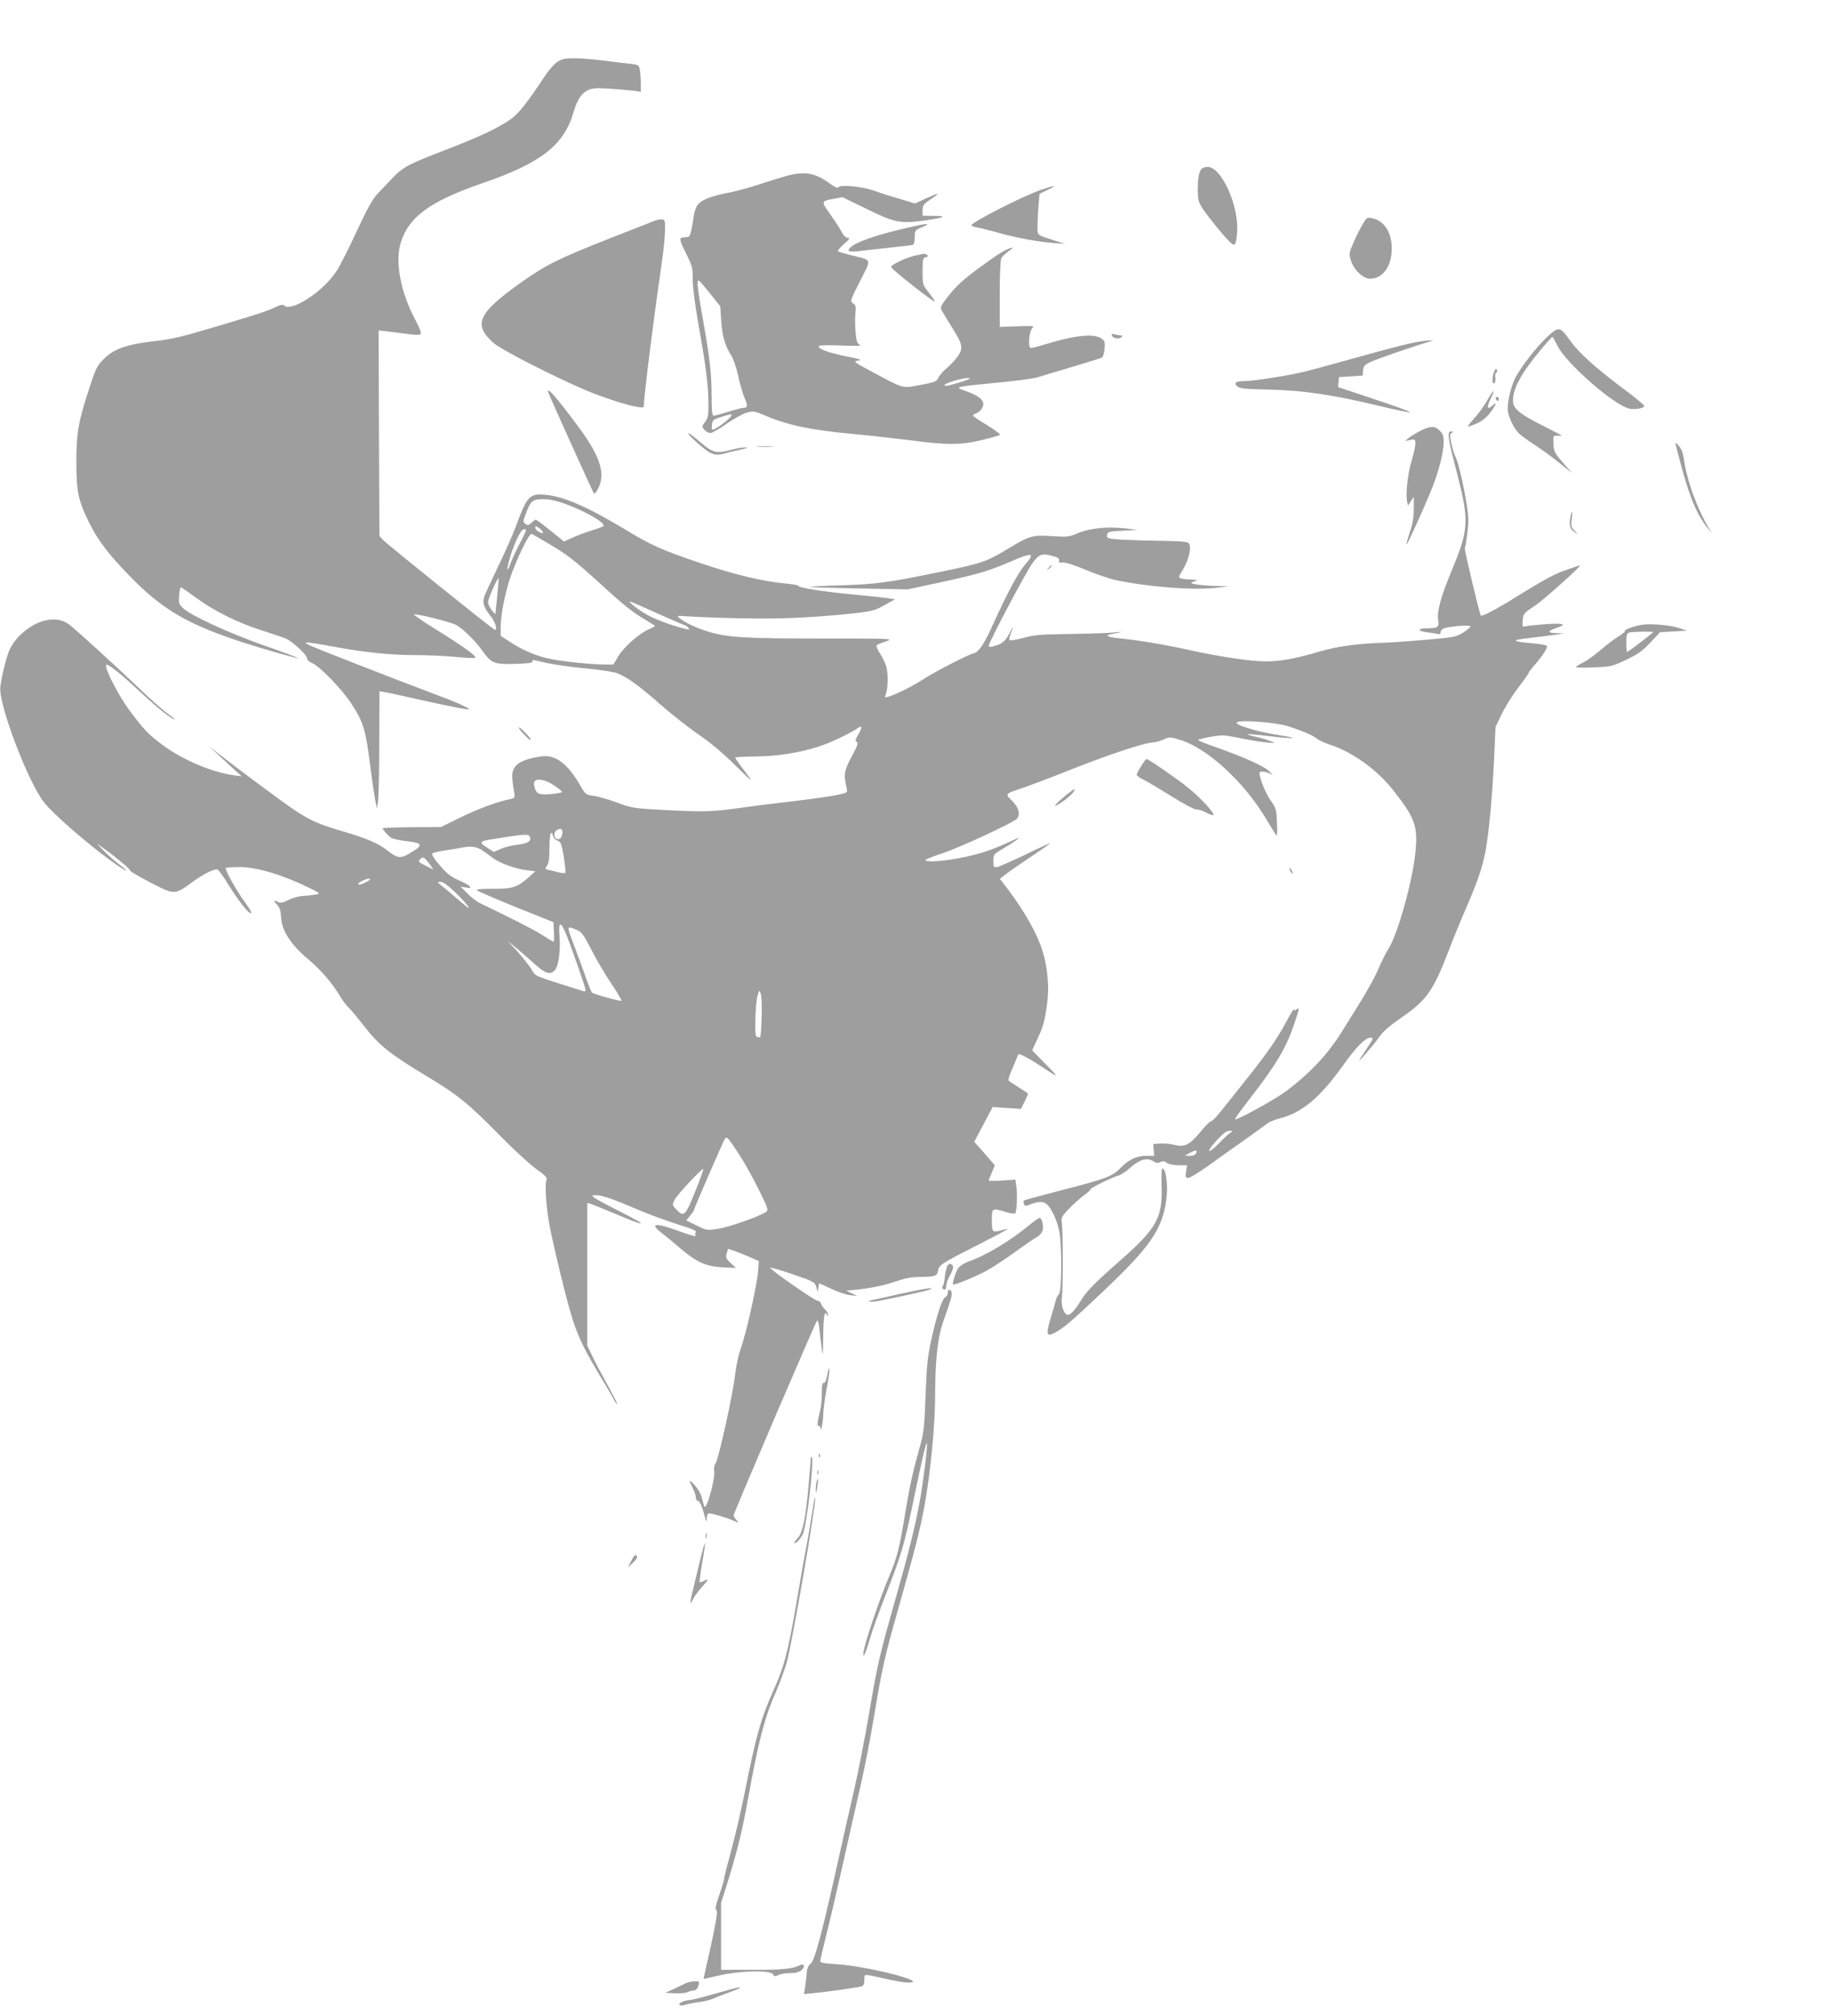
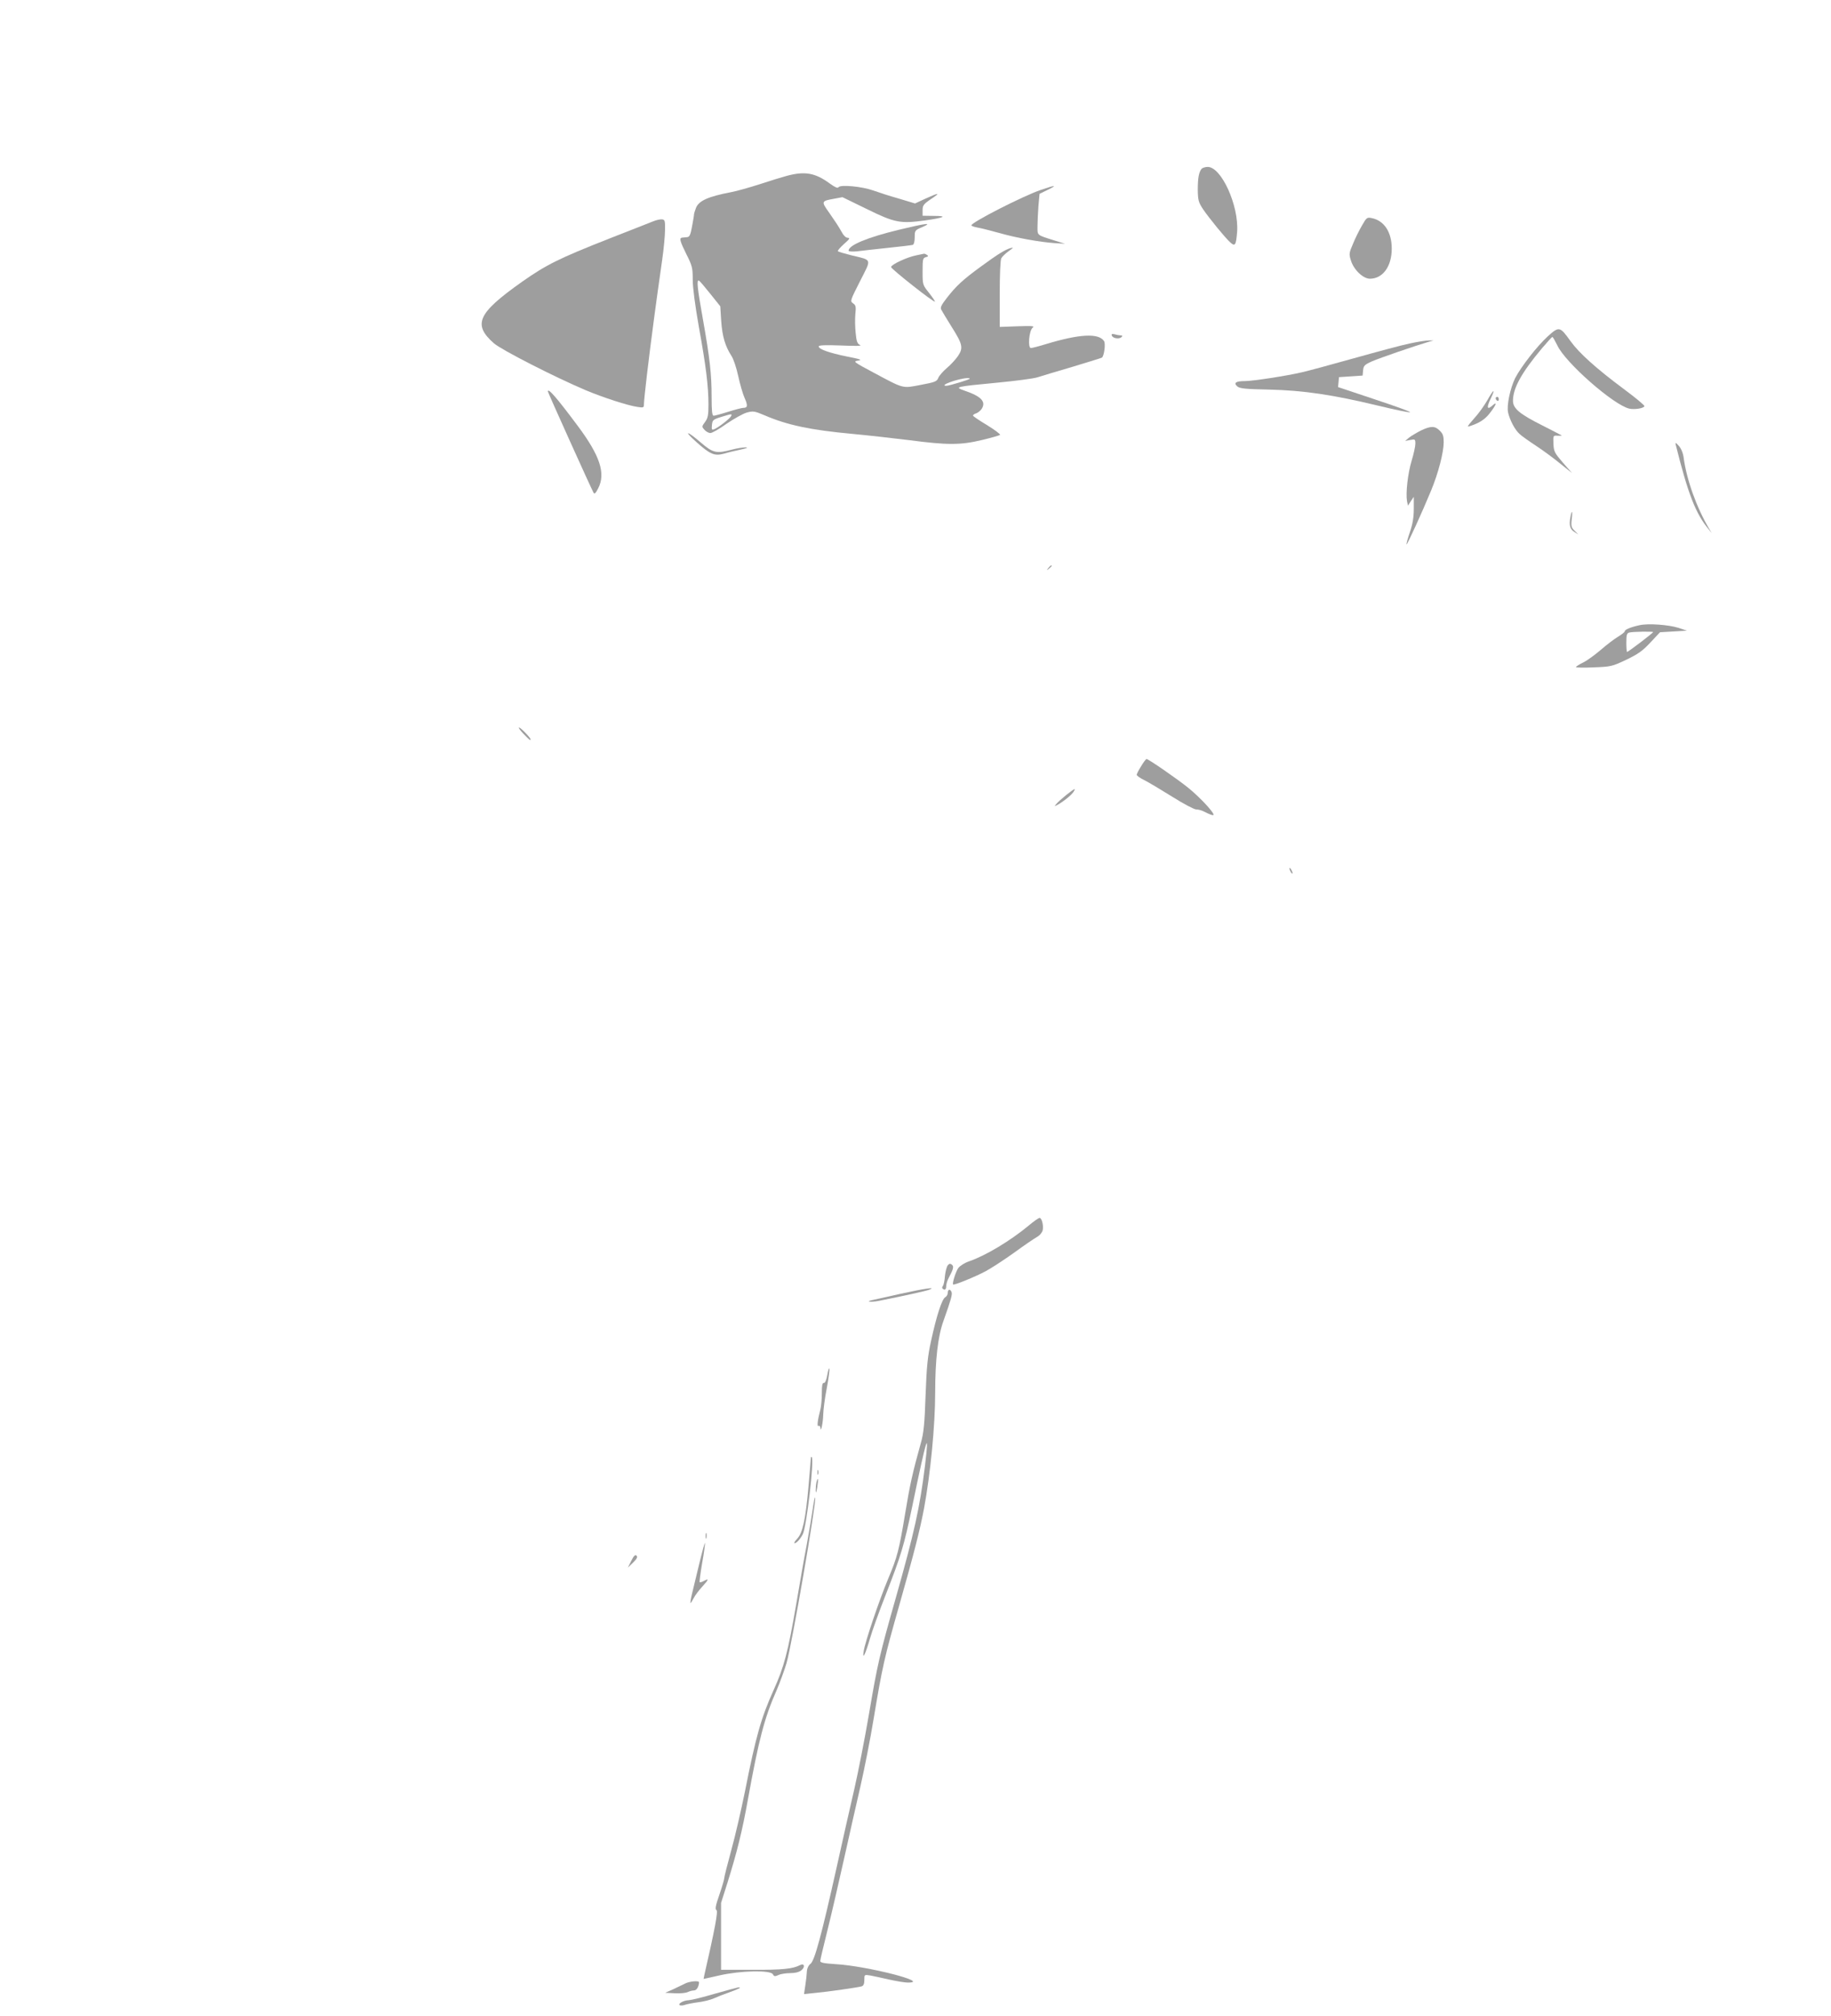
<svg xmlns="http://www.w3.org/2000/svg" version="1.0" width="1163pt" height="1280pt" viewBox="0 0 1163 1280" preserveAspectRatio="xMidYMid meet">
  <g transform="translate(0,1280) scale(0.1,-0.1)" fill="#9e9e9e" stroke="none">
-     <path d="M3539 12406 c-20 -14 -53 -51 -74 -83 -118 -178 -174 -250 -228 -285 -87 -58 -188 -105 -407 -190 -240 -92 -273 -110 -343 -185 -29 -30 -70 -74 -92 -97 -29 -30 -65 -97 -130 -236 -49 -107 -106 -219 -126 -249 -84 -132 -290 -266 -336 -220 -7 7 -25 3 -61 -15 -45 -23 -173 -63 -527 -166 -60 -17 -146 -36 -190 -41 -215 -23 -297 -50 -366 -119 -43 -43 -51 -59 -92 -186 -70 -213 -82 -284 -82 -469 0 -187 12 -242 79 -380 56 -114 122 -201 256 -339 213 -220 374 -313 740 -431 124 -40 319 -95 334 -95 6 1 -90 37 -214 80 -231 82 -461 188 -516 237 -28 26 -30 32 -26 81 2 28 7 52 11 52 4 0 46 -29 95 -65 115 -85 271 -162 421 -209 66 -21 134 -44 150 -51 44 -19 135 -104 135 -125 0 -10 13 -23 33 -31 46 -19 184 -160 243 -249 84 -126 97 -170 129 -430 9 -69 21 -152 27 -185 l12 -60 7 45 c4 25 8 193 8 373 l1 328 38 -7 c20 -3 114 -24 207 -45 187 -42 325 -69 325 -63 0 9 -98 52 -240 104 -224 84 -750 289 -780 305 -22 13 -23 14 -5 15 11 0 81 -11 155 -25 199 -37 367 -55 524 -55 77 0 190 -5 252 -11 62 -6 120 -9 130 -7 23 4 -66 69 -263 191 -73 45 -128 84 -123 85 17 6 230 -47 268 -67 41 -22 124 -103 171 -170 52 -73 72 -81 203 -77 77 2 112 7 111 15 -4 14 -9 14 89 -9 46 -10 155 -26 243 -34 88 -8 179 -22 202 -30 62 -22 142 -80 278 -200 66 -58 174 -143 240 -189 82 -56 158 -120 240 -202 66 -66 107 -102 91 -80 -17 22 -45 60 -63 84 -18 24 -33 47 -33 50 0 3 57 7 128 7 141 2 272 22 396 61 77 24 205 85 254 119 29 22 30 2 1 -45 -16 -27 -18 -36 -7 -42 10 -7 5 -25 -26 -81 -51 -95 -57 -120 -45 -179 6 -27 10 -52 9 -56 -2 -15 -126 -36 -400 -68 -74 -8 -205 -25 -290 -37 -177 -24 -223 -25 -485 -11 -181 10 -194 12 -285 46 -53 20 -119 39 -148 43 -50 6 -53 9 -83 60 -81 142 -158 202 -247 191 -92 -12 -151 -36 -173 -70 -20 -32 -21 -57 -3 -158 6 -36 5 -37 -27 -44 -86 -18 -204 -62 -316 -117 l-122 -60 -185 -1 c-102 -1 -186 -4 -186 -7 1 -8 33 -44 52 -59 10 -7 52 -17 95 -22 111 -12 116 -25 25 -78 -59 -35 -77 -32 -143 19 -54 44 -130 76 -286 122 -153 45 -202 67 -313 141 -71 48 -347 253 -475 353 l-60 47 70 -64 c38 -35 86 -79 105 -97 l35 -32 -45 6 c-145 19 -341 103 -468 201 -86 66 -110 92 -199 211 -72 97 -163 275 -148 290 9 9 88 -53 194 -152 113 -105 169 -152 214 -181 45 -29 31 -11 -21 25 -26 19 -97 81 -157 139 -157 150 -420 391 -467 426 -80 60 -208 32 -312 -70 -23 -22 -51 -61 -63 -86 -21 -45 -52 -167 -61 -242 -12 -106 170 -591 276 -730 55 -72 280 -269 436 -380 93 -67 124 -77 39 -13 -32 25 -76 64 -98 87 l-40 43 40 -29 c84 -60 175 -136 171 -143 -2 -4 55 -38 129 -76 154 -80 154 -80 266 2 73 53 142 87 161 80 7 -3 40 -48 72 -101 65 -104 130 -186 141 -175 4 3 -11 30 -33 60 -56 74 -136 217 -128 226 4 3 44 6 89 6 112 -1 277 -51 447 -135 64 -32 65 -33 35 -40 -16 -3 -51 -7 -76 -8 -26 -1 -66 -11 -94 -25 -35 -18 -53 -22 -66 -15 -30 16 -34 10 -10 -15 17 -18 24 -38 26 -78 4 -87 60 -175 174 -271 79 -66 151 -150 200 -232 16 -28 42 -62 57 -75 14 -14 61 -70 104 -125 88 -114 166 -175 395 -312 188 -113 260 -170 451 -365 93 -95 202 -195 242 -223 52 -36 69 -54 64 -65 -14 -30 -3 -189 23 -315 14 -71 53 -238 86 -370 68 -270 97 -339 227 -557 44 -73 87 -146 95 -163 9 -16 16 -25 17 -20 0 6 -28 60 -61 120 -34 61 -77 141 -95 180 l-34 69 0 454 0 453 23 -6 c12 -4 78 -31 147 -60 138 -58 170 -69 170 -61 0 3 -62 37 -137 75 -76 38 -147 76 -158 85 -19 15 -19 15 11 16 38 0 103 -22 269 -93 72 -31 185 -72 252 -93 89 -27 120 -41 113 -49 -5 -7 -7 -15 -3 -18 13 -14 -19 -6 -113 28 -146 53 -182 46 -96 -19 26 -20 77 -62 114 -94 99 -86 164 -115 268 -120 l85 -4 -34 31 c-28 26 -32 36 -26 58 4 16 8 29 9 31 4 3 72 -22 138 -51 l58 -26 -5 -63 c-5 -83 -77 -404 -110 -491 -14 -40 -29 -108 -35 -162 -12 -115 -105 -540 -125 -568 -8 -11 -12 -31 -9 -46 9 -41 -41 -231 -60 -231 -2 0 -9 22 -16 50 -7 31 -25 63 -46 87 -39 42 -42 38 -14 -17 11 -22 20 -48 20 -60 0 -11 4 -20 10 -20 13 0 28 -30 44 -92 13 -46 15 -48 15 -20 1 19 6 32 14 32 20 0 109 -27 152 -45 39 -17 40 -17 23 2 -10 11 -18 24 -18 30 0 15 519 1226 530 1237 4 4 11 -16 14 -45 3 -30 9 -85 14 -124 9 -65 9 -60 11 73 1 126 9 168 24 130 4 -9 6 -7 6 3 1 9 -8 24 -19 34 -11 10 -22 26 -25 36 -4 11 -14 19 -23 19 -18 1 -295 193 -300 209 -2 5 61 -13 140 -40 137 -47 143 -50 153 -82 l9 -32 4 28 c2 15 5 27 7 27 1 0 36 -16 76 -35 41 -19 94 -37 119 -40 l45 -5 -35 17 -35 17 35 3 c103 9 202 28 275 54 64 22 102 29 162 30 92 1 107 6 111 39 4 35 23 48 245 160 108 55 197 102 197 105 0 2 -15 -1 -32 -6 -66 -18 -68 -16 -68 61 0 80 -1 80 87 54 30 -9 57 -13 61 -10 10 10 15 122 8 170 l-7 45 -85 -6 c-46 -3 -84 -3 -84 0 0 3 9 26 20 51 l19 46 -65 75 -66 74 59 111 58 110 90 -6 90 -6 23 46 c12 26 22 48 22 51 0 2 -27 20 -60 40 -33 20 -62 40 -65 44 -2 5 8 37 24 72 15 35 31 72 34 82 6 17 9 16 49 -4 24 -12 61 -34 83 -49 22 -15 60 -39 85 -55 41 -25 37 -19 -40 59 l-84 86 31 67 c40 86 49 116 64 231 14 97 4 222 -26 322 -32 112 -113 257 -224 404 l-50 65 37 29 c20 16 92 66 160 111 67 45 122 83 122 86 0 2 -69 -29 -152 -70 -84 -40 -165 -76 -180 -80 -27 -5 -28 -4 -28 38 0 42 1 43 63 79 59 34 114 73 92 66 -5 -2 -40 -18 -77 -35 -37 -18 -103 -43 -145 -56 -132 -42 -346 -71 -366 -50 -4 3 46 24 111 45 119 40 460 199 474 221 19 30 8 70 -32 110 -48 47 -49 45 65 83 44 15 179 66 300 114 241 96 470 172 526 175 20 2 53 10 72 20 35 16 39 16 104 -4 171 -52 404 -265 545 -501 28 -47 56 -92 62 -101 8 -12 10 7 7 74 -3 87 -5 93 -42 147 -32 45 -68 136 -69 173 0 11 39 8 63 -4 l22 -12 -20 22 c-27 31 -154 89 -317 147 -76 26 -138 51 -138 54 0 8 116 30 156 30 16 0 72 -9 124 -20 52 -11 122 -22 155 -25 60 -5 60 -5 24 9 -20 8 -61 20 -92 27 -32 7 -55 14 -53 16 2 3 65 -3 140 -12 167 -20 202 -15 51 8 -136 21 -283 67 -258 81 28 15 240 -1 318 -24 95 -30 166 -60 190 -81 11 -9 49 -27 85 -39 145 -48 296 -158 400 -289 139 -177 157 -227 140 -397 -18 -180 -112 -516 -169 -606 -16 -25 -45 -82 -64 -127 -35 -80 -82 -162 -236 -406 -89 -142 -199 -259 -350 -373 -72 -54 -317 -189 -327 -180 -2 3 38 58 89 124 170 218 236 327 288 483 33 97 35 108 14 91 -12 -10 -15 -10 -15 1 0 8 -22 -28 -49 -78 -60 -112 -125 -206 -268 -384 -59 -75 -128 -161 -153 -192 -25 -31 -50 -57 -57 -57 -7 0 -39 -31 -70 -70 -67 -81 -98 -97 -165 -80 -24 6 -64 10 -88 8 l-45 -3 3 -38 3 -37 -51 0 c-62 0 -111 -24 -165 -79 -50 -52 -94 -68 -379 -141 -125 -33 -230 -61 -233 -64 -3 -3 -3 -13 1 -22 4 -11 12 -14 24 -9 58 25 90 28 115 12 32 -21 72 -105 86 -181 17 -91 15 -381 -3 -395 -8 -7 -17 -24 -20 -39 -4 -15 -18 -67 -33 -115 -31 -102 -25 -119 28 -90 53 28 107 74 293 250 310 292 389 405 414 594 13 92 -2 199 -26 199 -4 0 -6 -52 -4 -115 7 -197 -32 -266 -256 -464 -172 -151 -220 -200 -257 -261 -35 -57 -65 -90 -81 -90 -26 0 -47 60 -39 113 8 62 7 434 -1 476 -5 25 0 37 42 81 26 28 70 67 96 87 27 19 47 38 44 40 -6 6 138 77 176 87 15 3 50 26 78 51 58 52 107 66 145 41 19 -13 30 -14 45 -6 16 8 26 7 42 -5 14 -9 44 -15 75 -15 l53 0 -6 -40 c-6 -36 -4 -40 14 -40 11 0 71 37 134 82 62 45 167 120 233 166 66 47 127 91 137 99 9 8 42 21 75 30 144 37 257 132 403 336 82 116 142 177 174 177 22 0 21 -4 -22 -68 -21 -31 -42 -64 -47 -72 -16 -29 89 93 125 144 25 36 67 72 140 123 161 110 203 170 299 419 27 71 77 194 112 274 76 177 103 256 123 357 22 111 45 354 56 592 l9 204 39 81 c21 45 69 121 105 169 37 48 67 90 67 94 0 5 16 25 35 47 50 57 88 114 81 124 -3 5 -40 12 -83 16 -145 12 -151 21 -23 35 63 7 138 17 165 21 l50 8 -47 1 c-59 1 -61 13 -7 31 74 25 57 33 -52 27 -57 -4 -117 -10 -132 -13 -28 -7 -28 -6 -25 37 3 41 6 45 78 93 57 38 300 256 286 256 -1 0 -35 -11 -75 -25 -82 -27 -145 -61 -323 -171 -126 -79 -224 -131 -232 -123 -8 8 -106 421 -102 428 3 4 10 46 16 94 10 74 9 104 -5 190 -21 127 -51 256 -69 294 -8 15 -20 54 -27 86 -11 50 -10 60 2 68 11 7 11 9 -3 9 -28 0 -23 -35 34 -255 81 -314 79 -363 -31 -628 -68 -163 -96 -264 -86 -316 8 -42 -3 -51 -67 -51 -65 0 -69 -17 -6 -25 29 -3 61 -9 71 -11 11 -4 17 0 17 10 0 8 8 19 18 24 26 14 172 26 172 14 0 -6 -22 -24 -48 -40 -46 -28 -58 -30 -248 -46 -109 -9 -217 -17 -239 -17 -174 -5 -303 -22 -418 -55 -162 -48 -252 -64 -349 -64 -93 0 -288 29 -475 70 -149 34 -340 66 -451 76 -82 8 -101 20 -45 29 65 11 71 15 13 9 -30 -4 -155 -8 -277 -10 -190 -2 -234 -6 -303 -25 -45 -12 -84 -18 -87 -15 -4 4 -2 19 4 34 24 60 22 64 -4 12 -28 -54 -50 -71 -105 -85 -18 -5 -28 -3 -28 4 0 21 243 480 280 528 40 54 61 61 127 42 33 -9 43 -16 40 -29 -3 -13 2 -15 23 -12 16 2 72 -15 147 -47 67 -28 152 -57 190 -65 216 -45 500 -66 643 -48 l75 9 -85 2 c-47 1 -103 6 -125 10 -38 7 -37 10 5 24 8 3 -5 6 -30 6 -25 1 -55 4 -66 7 -21 6 -21 7 12 61 35 58 53 136 37 161 -7 12 -46 16 -213 18 -113 2 -229 7 -258 10 -47 5 -53 8 -50 27 3 20 10 22 98 27 l95 5 -64 8 c-132 15 -240 4 -327 -34 -41 -18 -58 -20 -149 -14 -125 9 -145 3 -276 -76 -140 -85 -172 -96 -409 -145 -352 -73 -436 -85 -658 -91 -111 -3 -201 -8 -198 -10 2 -2 142 -7 312 -10 l309 -6 218 47 c226 49 297 70 432 128 145 63 164 59 95 -19 -42 -48 -114 -183 -200 -373 -56 -125 -92 -180 -123 -188 -40 -10 -238 -112 -315 -161 -74 -48 -181 -102 -231 -116 -21 -6 -23 -5 -16 11 15 35 18 134 5 178 -6 24 -25 63 -41 87 -16 24 -25 47 -21 51 4 4 31 16 60 25 50 18 43 18 -416 18 -491 0 -595 7 -721 46 -69 22 -144 57 -176 84 -19 15 -16 16 50 11 39 -3 183 -9 320 -12 253 -7 474 3 738 31 117 13 135 18 195 52 l67 37 -50 8 c-27 4 -126 14 -220 23 -185 17 -345 43 -345 55 0 4 -35 10 -77 14 -144 13 -326 56 -538 128 -254 86 -313 112 -480 213 -240 145 -395 213 -512 223 -100 8 -114 -7 -185 -197 -21 -58 -75 -179 -119 -269 -43 -90 -82 -174 -85 -187 -9 -37 1 -66 41 -116 31 -39 47 -89 29 -89 -10 0 -685 543 -712 572 l-22 24 -3 653 -2 652 55 -6 c30 -3 88 -11 129 -16 47 -7 77 -7 83 -1 6 6 -7 40 -35 93 -91 170 -128 362 -93 483 49 166 185 267 516 381 377 129 523 243 584 455 21 74 48 116 88 136 27 14 50 16 138 11 58 -4 126 -10 153 -13 l47 -7 0 55 c0 31 -3 69 -6 86 -6 29 -9 31 -63 37 -31 3 -105 12 -166 20 -60 8 -144 15 -185 15 -63 0 -81 -4 -111 -24z m52 -2806 c129 -47 260 -123 242 -141 -5 -4 -37 -16 -73 -27 -36 -11 -90 -31 -121 -45 l-57 -26 -86 70 c-47 38 -89 69 -93 69 -3 0 -16 -9 -28 -20 -18 -17 -24 -18 -38 -7 -16 11 -16 16 4 67 30 81 42 90 110 90 40 0 84 -10 140 -30z m-143 -179 c3 -9 -2 -9 -22 0 -14 7 -26 19 -26 27 0 13 3 13 22 0 12 -8 24 -20 26 -27z m-108 10 c0 -5 -17 -42 -39 -83 -21 -40 -47 -94 -56 -121 -27 -72 -30 -48 -5 35 21 70 52 139 72 166 12 14 28 16 28 3z m139 -80 c128 -76 164 -104 333 -257 151 -139 215 -189 296 -235 28 -17 52 -32 52 -35 0 -2 -16 -10 -36 -19 -61 -25 -159 -111 -195 -170 l-33 -55 -56 0 c-81 0 -265 19 -342 35 -89 18 -174 54 -253 105 l-65 42 0 53 c0 78 26 211 61 317 38 113 118 278 135 278 2 0 49 -27 103 -59z m-321 -340 l-12 -113 -23 28 c-13 16 -23 39 -23 51 0 21 60 156 67 150 1 -2 -3 -54 -9 -116z m1017 -106 c91 -41 170 -75 174 -75 5 0 14 -7 22 -16 11 -13 9 -14 -17 -8 -66 15 -183 57 -235 85 -55 29 -132 88 -117 89 4 0 82 -34 173 -75z m-660 -1090 c30 -19 55 -39 55 -44 0 -4 -33 -11 -72 -14 -79 -6 -92 1 -105 52 -13 51 47 54 122 6z m57 -306 c-3 -30 -17 -43 -36 -36 -21 8 -20 44 2 56 25 15 37 7 34 -20z m-59 -19 c3 -11 16 -24 29 -29 20 -7 25 -20 39 -102 8 -52 13 -97 10 -101 -4 -4 -22 -3 -41 2 -19 5 -48 12 -63 15 -26 5 -27 7 -12 28 11 15 15 47 15 114 0 86 11 120 23 73z m-147 -5 c11 -26 -14 -42 -77 -49 -33 -3 -81 -15 -106 -26 l-46 -20 -32 20 c-64 40 -63 47 12 59 220 36 241 37 249 16z m-304 -84 c14 -9 42 -29 62 -45 44 -35 148 -74 221 -82 l55 -7 -37 -34 c-77 -68 -106 -78 -231 -77 -79 0 -109 -3 -102 -10 6 -6 117 -54 248 -107 l237 -95 3 -62 c2 -34 1 -62 -2 -62 -3 0 -36 19 -73 43 -57 36 -195 106 -389 199 -23 10 -61 39 -85 64 l-44 44 34 -6 c51 -10 31 12 -37 42 -62 27 -84 45 -144 117 -24 28 -37 52 -32 57 5 5 43 14 84 20 41 6 93 15 115 19 48 9 81 4 117 -18z m-330 -93 l21 -30 -44 22 c-56 28 -54 27 -39 45 15 18 28 10 62 -37z m-382 -93 c0 -2 -14 -12 -31 -20 -40 -21 -63 -13 -24 8 29 16 55 22 55 12z m542 -82 c77 -75 117 -130 56 -78 -112 96 -143 121 -157 132 -14 11 -13 12 7 13 16 0 47 -22 94 -67z m705 -268 c34 -84 123 -339 123 -353 0 -6 -6 -10 -12 -7 -328 103 -305 93 -331 138 -14 23 -54 73 -88 112 l-64 70 53 -44 c29 -24 82 -70 117 -102 70 -63 100 -72 129 -40 24 26 37 123 30 215 -8 96 6 100 43 11z m66 30 c31 -13 44 -30 92 -124 31 -61 88 -158 127 -216 39 -58 68 -108 66 -110 -6 -6 -179 42 -188 52 -5 4 -25 55 -45 113 -21 58 -53 145 -71 193 -46 119 -46 119 19 92z m1175 -552 c-2 -67 -6 -124 -9 -127 -3 -4 -12 -4 -20 -1 -11 4 -13 28 -11 113 1 59 7 125 13 147 11 39 12 39 21 15 5 -14 8 -80 6 -147z m2977 -736 c-11 -7 -43 -36 -71 -66 -28 -29 -56 -52 -63 -50 -6 2 14 32 46 66 42 46 65 63 83 62 24 0 24 -1 5 -12z m-3121 -137 c31 -47 86 -145 123 -219 61 -124 65 -135 49 -147 -38 -27 -234 -97 -304 -107 -71 -11 -73 -11 -138 21 l-65 32 25 31 c14 17 26 35 26 40 0 9 170 400 192 443 13 24 19 17 92 -94z m2903 5 c-4 -9 -19 -15 -39 -15 l-33 1 35 19 c38 20 46 19 37 -5z m-3173 -221 c-71 -178 -79 -186 -128 -135 -27 28 -27 29 -11 62 16 33 175 202 182 195 2 -2 -17 -57 -43 -122z" />
    <path d="M7632 11728 c-18 -23 -24 -61 -24 -135 1 -65 5 -78 33 -121 41 -60 139 -180 172 -210 32 -30 38 -20 45 67 11 166 -100 411 -187 411 -16 0 -33 -6 -39 -12z" />
    <path d="M5000 11684 c-30 -8 -109 -32 -175 -54 -66 -21 -147 -44 -180 -50 -147 -28 -208 -55 -225 -102 -7 -18 -12 -36 -12 -39 1 -4 -5 -37 -12 -75 -10 -56 -16 -69 -32 -70 -10 -1 -25 -2 -31 -3 -20 -2 -15 -21 27 -106 37 -73 40 -87 40 -161 0 -50 15 -164 39 -300 45 -248 61 -377 61 -494 0 -67 -4 -86 -22 -110 -21 -29 -21 -30 -3 -50 10 -11 27 -20 37 -20 11 0 57 26 103 59 47 32 104 64 128 71 41 11 49 10 115 -18 144 -62 293 -93 553 -117 96 -9 259 -27 363 -40 244 -32 327 -32 464 1 59 14 110 29 114 32 4 4 -33 32 -82 62 -50 30 -90 57 -90 61 0 4 9 11 20 14 11 4 27 16 35 28 30 46 -2 80 -108 116 -67 24 -63 25 208 51 116 11 230 26 255 34 25 8 124 38 220 66 96 29 181 55 189 59 14 9 25 90 13 106 -36 51 -156 44 -368 -20 -45 -14 -88 -25 -96 -25 -21 0 -12 110 11 129 14 11 -1 12 -96 9 l-113 -4 0 208 c0 124 4 217 10 228 6 11 27 31 48 46 29 21 32 24 12 19 -35 -10 -81 -38 -190 -118 -114 -83 -157 -123 -216 -199 -35 -45 -43 -61 -35 -75 5 -10 34 -58 64 -106 72 -114 77 -136 41 -189 -16 -23 -48 -57 -71 -76 -23 -20 -47 -47 -53 -61 -9 -24 -21 -28 -111 -45 -119 -23 -106 -26 -297 76 -131 70 -135 73 -102 78 29 4 17 9 -70 26 -114 23 -180 47 -180 64 0 8 40 10 143 6 93 -4 135 -3 120 3 -17 8 -23 21 -28 76 -4 37 -5 91 -2 121 5 46 3 56 -15 68 -19 14 -18 17 45 141 74 146 79 131 -56 164 -44 11 -82 22 -85 26 -3 3 14 23 38 45 36 31 41 39 25 40 -13 0 -28 15 -43 44 -13 24 -46 74 -73 112 -54 76 -54 77 29 92 l53 10 156 -76 c177 -87 212 -93 367 -72 126 18 147 29 59 29 l-73 1 0 35 c0 30 6 39 52 70 65 43 55 44 -33 4 l-67 -31 -103 31 c-57 16 -131 40 -164 52 -71 25 -208 38 -219 20 -5 -8 -23 0 -56 24 -91 67 -157 79 -270 49z m-489 -749 l64 -80 6 -95 c7 -97 25 -158 65 -220 13 -19 32 -77 43 -128 11 -51 29 -113 40 -138 22 -49 20 -64 -7 -64 -9 0 -53 -11 -97 -25 -44 -14 -86 -25 -92 -25 -10 0 -13 30 -13 118 0 146 -11 245 -55 493 -36 201 -41 253 -26 247 5 -1 37 -39 72 -83z m1649 -540 c0 -5 -131 -45 -149 -45 -51 0 69 45 132 49 9 0 17 -1 17 -4z m-1516 -237 c-6 -15 -82 -74 -108 -84 -15 -6 -17 -2 -14 27 3 31 7 35 58 51 68 21 71 21 64 6z" />
    <path d="M6611 11594 c-112 -38 -441 -206 -441 -225 0 -4 17 -10 38 -14 20 -3 82 -19 137 -34 112 -32 257 -58 355 -65 l65 -4 -65 20 c-117 37 -110 31 -110 91 0 30 3 88 6 130 l7 76 51 25 c66 32 50 32 -43 0z" />
    <path d="M8651 11368 c-17 -29 -43 -81 -57 -116 -25 -57 -26 -66 -14 -104 17 -60 78 -118 121 -118 82 0 139 78 139 191 0 105 -48 178 -127 194 -30 6 -33 4 -62 -47z" />
    <path d="M4150 11395 c-19 -8 -145 -57 -280 -110 -322 -127 -400 -166 -555 -275 -281 -199 -314 -270 -178 -390 48 -42 389 -216 583 -298 110 -46 266 -97 328 -106 39 -6 42 -5 42 16 1 42 30 289 66 558 16 120 21 155 50 360 10 69 18 154 18 190 1 58 -1 65 -19 67 -11 1 -36 -4 -55 -12z" />
    <path d="M5710 11341 c-202 -49 -320 -98 -320 -133 0 -5 23 -7 53 -4 28 4 117 13 197 22 80 8 151 17 158 19 7 3 12 22 12 48 0 43 1 45 48 65 70 30 26 25 -148 -17z" />
    <path d="M5822 11179 c-59 -11 -162 -59 -162 -75 0 -12 271 -226 278 -219 2 2 -15 27 -37 55 -41 51 -41 52 -41 137 0 78 2 85 21 90 16 4 17 8 7 14 -7 5 -15 8 -18 8 -3 -1 -24 -5 -48 -10z" />
    <path d="M9831 10664 c-68 -62 -169 -192 -207 -265 -32 -65 -55 -175 -45 -219 11 -48 44 -111 73 -136 12 -12 59 -45 103 -74 44 -29 114 -80 155 -114 l75 -60 -58 66 c-53 62 -58 71 -60 120 -2 53 -2 53 27 51 16 -1 27 0 25 2 -2 2 -58 30 -124 64 -143 72 -185 107 -185 156 0 80 54 178 184 333 33 39 63 72 66 72 4 0 17 -24 31 -52 49 -109 359 -381 458 -403 33 -7 88 1 96 15 3 5 -55 53 -129 108 -180 134 -286 230 -340 305 -68 95 -73 96 -145 31z" />
    <path d="M7062 10669 c6 -18 47 -24 61 -10 8 8 7 11 -3 11 -8 0 -26 3 -39 7 -18 4 -23 2 -19 -8z" />
    <path d="M8955 10619 c-49 -10 -209 -53 -355 -94 -146 -41 -294 -81 -330 -89 -97 -23 -314 -56 -362 -56 -58 0 -74 -11 -50 -33 15 -14 49 -18 203 -21 218 -5 406 -33 692 -102 103 -25 195 -44 203 -42 9 2 -91 38 -221 81 l-236 79 3 31 3 32 75 5 75 5 3 33 c3 30 9 36 58 58 49 21 266 96 354 122 l35 10 -30 0 c-16 0 -70 -8 -120 -19z" />
-     <path d="M9492 10443 c-15 -28 -16 -87 -1 -77 6 3 9 19 7 35 -3 16 0 30 5 32 6 2 8 10 5 17 -3 11 -8 10 -16 -7z" />
    <path d="M3480 10314 c0 -7 274 -614 290 -643 6 -11 14 -3 30 29 48 94 11 206 -130 395 -135 181 -190 244 -190 219z" />
    <path d="M9447 10258 c-20 -35 -56 -85 -81 -112 -25 -28 -44 -51 -42 -54 2 -2 27 6 54 18 34 15 63 37 86 68 38 48 48 76 18 49 -37 -34 -42 -16 -12 45 31 65 16 56 -23 -14z" />
    <path d="M9500 10271 c0 -6 5 -13 10 -16 6 -3 10 1 10 9 0 9 -4 16 -10 16 -5 0 -10 -4 -10 -9z" />
    <path d="M9025 10066 c-27 -14 -61 -34 -75 -45 l-25 -21 33 6 c30 6 32 5 32 -24 0 -17 -11 -66 -24 -109 -24 -79 -38 -205 -29 -256 l6 -28 18 28 19 28 0 -76 c0 -54 -7 -96 -25 -149 -14 -40 -23 -75 -21 -77 4 -4 101 208 156 342 46 111 80 243 80 307 0 39 -5 54 -25 73 -30 31 -57 31 -120 1z" />
    <path d="M4422 9994 c89 -80 116 -91 176 -75 26 8 74 19 107 26 40 9 50 13 30 14 -16 0 -55 -6 -85 -14 -100 -27 -121 -22 -199 45 -88 76 -113 79 -29 4z" />
    <path d="M10644 9975 c78 -312 126 -436 208 -535 l20 -25 -16 27 c-80 135 -143 311 -162 452 -4 30 -16 58 -31 75 -20 22 -23 23 -19 6z" />
-     <path d="M4813 9963 c26 -2 67 -2 90 0 23 2 2 3 -48 3 -49 0 -68 -1 -42 -3z" />
    <path d="M9975 9516 c-10 -50 -3 -77 25 -94 l25 -16 -24 24 c-20 20 -23 29 -18 72 7 55 1 65 -8 14z" />
    <path d="M6659 9193 c-13 -16 -12 -17 4 -4 9 7 17 15 17 17 0 8 -8 3 -21 -13z" />
    <path d="M10415 8830 c-56 -12 -95 -28 -95 -39 0 -5 -19 -20 -42 -34 -24 -14 -72 -51 -108 -82 -36 -31 -86 -68 -112 -81 -27 -13 -48 -27 -48 -30 0 -4 51 -5 113 -2 109 4 117 6 206 48 75 36 104 56 154 110 l61 65 85 5 86 5 -54 18 c-65 20 -191 29 -246 17z m85 -44 c0 -6 -158 -126 -165 -126 -3 0 -5 27 -5 59 0 48 3 60 18 64 22 6 152 8 152 3z" />
    <path d="M3325 8140 c38 -39 45 -45 45 -35 0 10 -63 75 -73 75 -6 0 7 -18 28 -40z" />
    <path d="M7248 7934 c-16 -25 -28 -49 -28 -54 0 -6 21 -21 48 -34 26 -13 105 -60 177 -105 71 -45 140 -81 152 -81 13 0 36 -6 51 -14 74 -37 78 -31 22 34 -30 34 -84 86 -120 115 -74 60 -256 185 -267 185 -5 0 -20 -21 -35 -46z" />
    <path d="M6773 7752 c-26 -21 -55 -47 -63 -57 -14 -17 -14 -17 5 -7 36 19 87 60 102 81 20 30 11 26 -44 -17z" />
    <path d="M8190 7285 c0 -5 5 -17 10 -25 5 -8 10 -10 10 -5 0 6 -5 17 -10 25 -5 8 -10 11 -10 5z" />
    <path d="M6535 5018 c-118 -98 -275 -192 -380 -228 -27 -9 -57 -28 -68 -42 -16 -22 -40 -98 -33 -105 6 -6 143 50 206 84 36 19 117 72 180 117 63 46 129 91 147 101 18 10 33 29 36 43 6 29 -5 75 -19 78 -5 1 -36 -20 -69 -48z" />
    <path d="M6020 4765 c-7 -9 -15 -39 -18 -68 -2 -29 -8 -57 -13 -63 -5 -6 -6 -14 -2 -17 13 -13 23 -7 23 16 0 12 7 36 16 52 30 56 34 73 20 84 -10 8 -17 7 -26 -4z" />
    <path d="M5720 4584 c-85 -19 -166 -37 -179 -40 -48 -10 -11 -15 41 -5 146 29 302 63 321 71 48 19 -28 8 -183 -26z" />
    <path d="M6020 4590 c0 -10 -7 -23 -16 -28 -21 -11 -55 -117 -89 -272 -23 -103 -29 -164 -36 -350 -6 -179 -12 -240 -29 -300 -53 -189 -71 -271 -100 -447 -39 -236 -50 -280 -110 -422 -55 -132 -145 -396 -154 -456 -10 -62 11 -20 40 80 13 46 57 169 98 273 99 253 118 315 171 569 91 440 110 501 80 253 -33 -266 -67 -420 -186 -840 -102 -359 -115 -414 -169 -732 -27 -159 -70 -376 -94 -481 -25 -106 -74 -325 -110 -487 -98 -440 -142 -602 -168 -621 -13 -10 -22 -29 -23 -50 -1 -19 -5 -58 -10 -88 l-8 -54 69 7 c86 8 273 35 297 42 12 4 17 16 17 40 0 35 0 35 38 29 20 -4 74 -15 120 -26 46 -10 99 -19 118 -19 153 0 -261 106 -458 117 -75 5 -98 9 -98 20 0 8 21 96 46 196 25 100 72 304 105 452 33 149 80 356 104 460 24 105 63 300 85 435 54 324 67 382 161 713 95 335 131 475 158 617 41 220 71 529 71 737 0 205 17 356 52 453 49 138 58 170 52 185 -9 22 -24 18 -24 -5z" />
    <path d="M5255 4070 c-6 -35 -15 -54 -22 -52 -10 1 -13 -17 -13 -65 0 -38 -4 -84 -9 -103 -18 -69 -23 -112 -12 -105 6 3 11 -2 12 -12 2 -38 17 33 18 86 1 30 10 103 22 163 11 59 19 116 17 125 -2 10 -8 -7 -13 -37z" />
-     <path d="M5201 3554 c0 -11 3 -14 6 -6 3 7 2 16 -1 19 -3 4 -6 -2 -5 -13z" />
    <path d="M5150 3539 c0 -8 -7 -90 -15 -183 -19 -209 -37 -291 -72 -328 -15 -16 -22 -28 -16 -28 12 0 36 26 52 57 24 46 74 474 57 490 -3 4 -6 0 -6 -8z" />
    <path d="M5192 3450 c0 -14 2 -19 5 -12 2 6 2 18 0 25 -3 6 -5 1 -5 -13z" />
    <path d="M5186 3388 c-3 -13 -5 -36 -5 -53 1 -21 4 -15 10 20 8 52 6 72 -5 33z" />
    <path d="M5162 3215 c-7 -49 -24 -148 -37 -220 -14 -71 -45 -247 -69 -390 -51 -296 -76 -391 -142 -537 -80 -178 -112 -290 -183 -648 -23 -113 -61 -279 -86 -369 -25 -91 -45 -171 -45 -179 0 -8 -14 -55 -31 -105 -24 -68 -28 -92 -18 -97 11 -7 -11 -124 -78 -416 l-4 -21 103 23 c133 30 321 34 337 7 8 -15 13 -15 36 -5 14 7 48 12 74 12 32 0 56 6 71 18 26 21 19 47 -8 33 -46 -24 -113 -31 -301 -30 l-201 0 0 212 0 213 41 129 c60 192 94 329 129 525 69 381 105 520 182 694 21 49 50 128 64 175 34 117 189 1014 182 1050 -2 9 -9 -24 -16 -74z" />
    <path d="M4482 3045 c0 -16 2 -22 5 -12 2 9 2 23 0 30 -3 6 -5 -1 -5 -18z" />
    <path d="M4441 2868 c-19 -79 -40 -167 -47 -195 -7 -29 -10 -53 -8 -53 2 0 11 14 20 31 8 17 34 51 56 75 41 45 43 53 6 33 -11 -6 -22 -9 -24 -6 -2 2 5 57 16 122 12 64 19 122 18 126 -2 5 -18 -55 -37 -133z" />
    <path d="M4010 2889 l-22 -44 33 32 c25 24 30 36 22 44 -8 8 -17 0 -33 -32z" />
    <path d="M4350 203 c-14 -7 -47 -23 -75 -36 l-50 -22 62 -3 c35 -2 71 2 82 8 11 5 28 10 39 10 17 0 31 24 32 52 0 12 -63 6 -90 -9z" />
    <path d="M4540 139 c-74 -22 -148 -40 -165 -41 -34 -1 -72 -23 -57 -32 6 -3 21 -2 34 3 12 4 50 12 83 16 33 4 78 15 100 25 22 10 68 28 103 40 60 22 76 31 50 29 -7 -1 -74 -19 -148 -40z" />
  </g>
</svg>